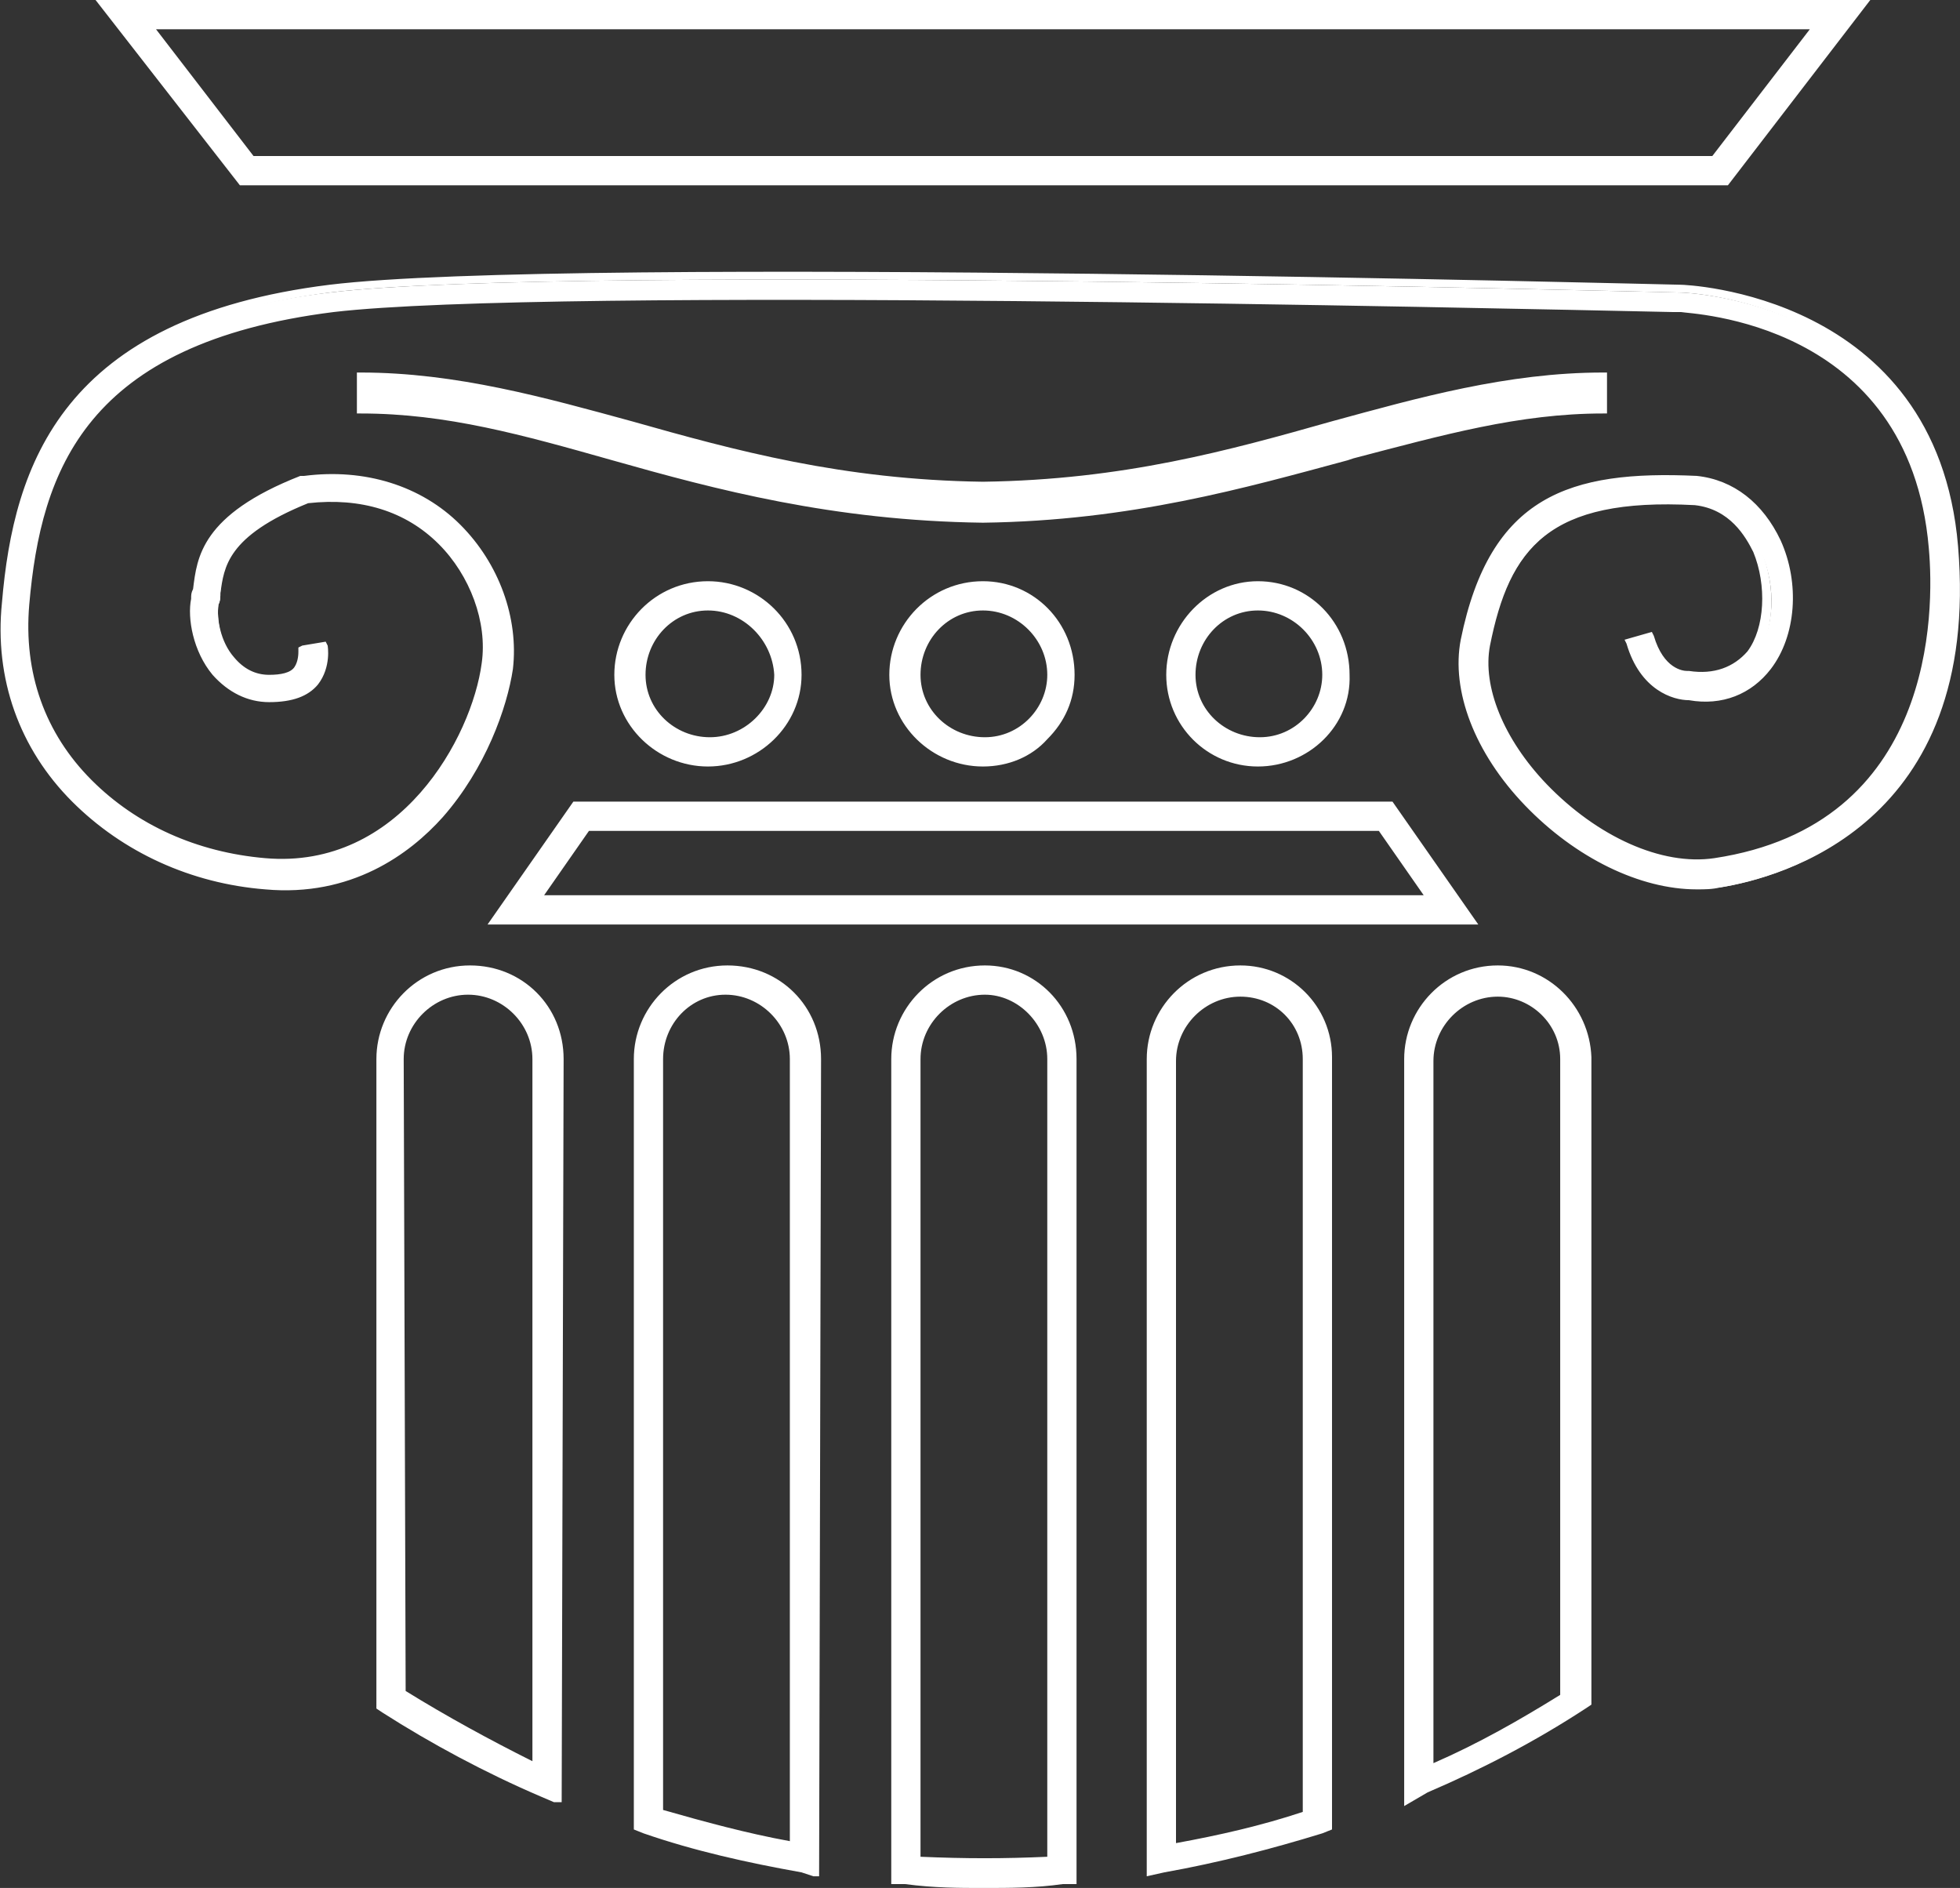
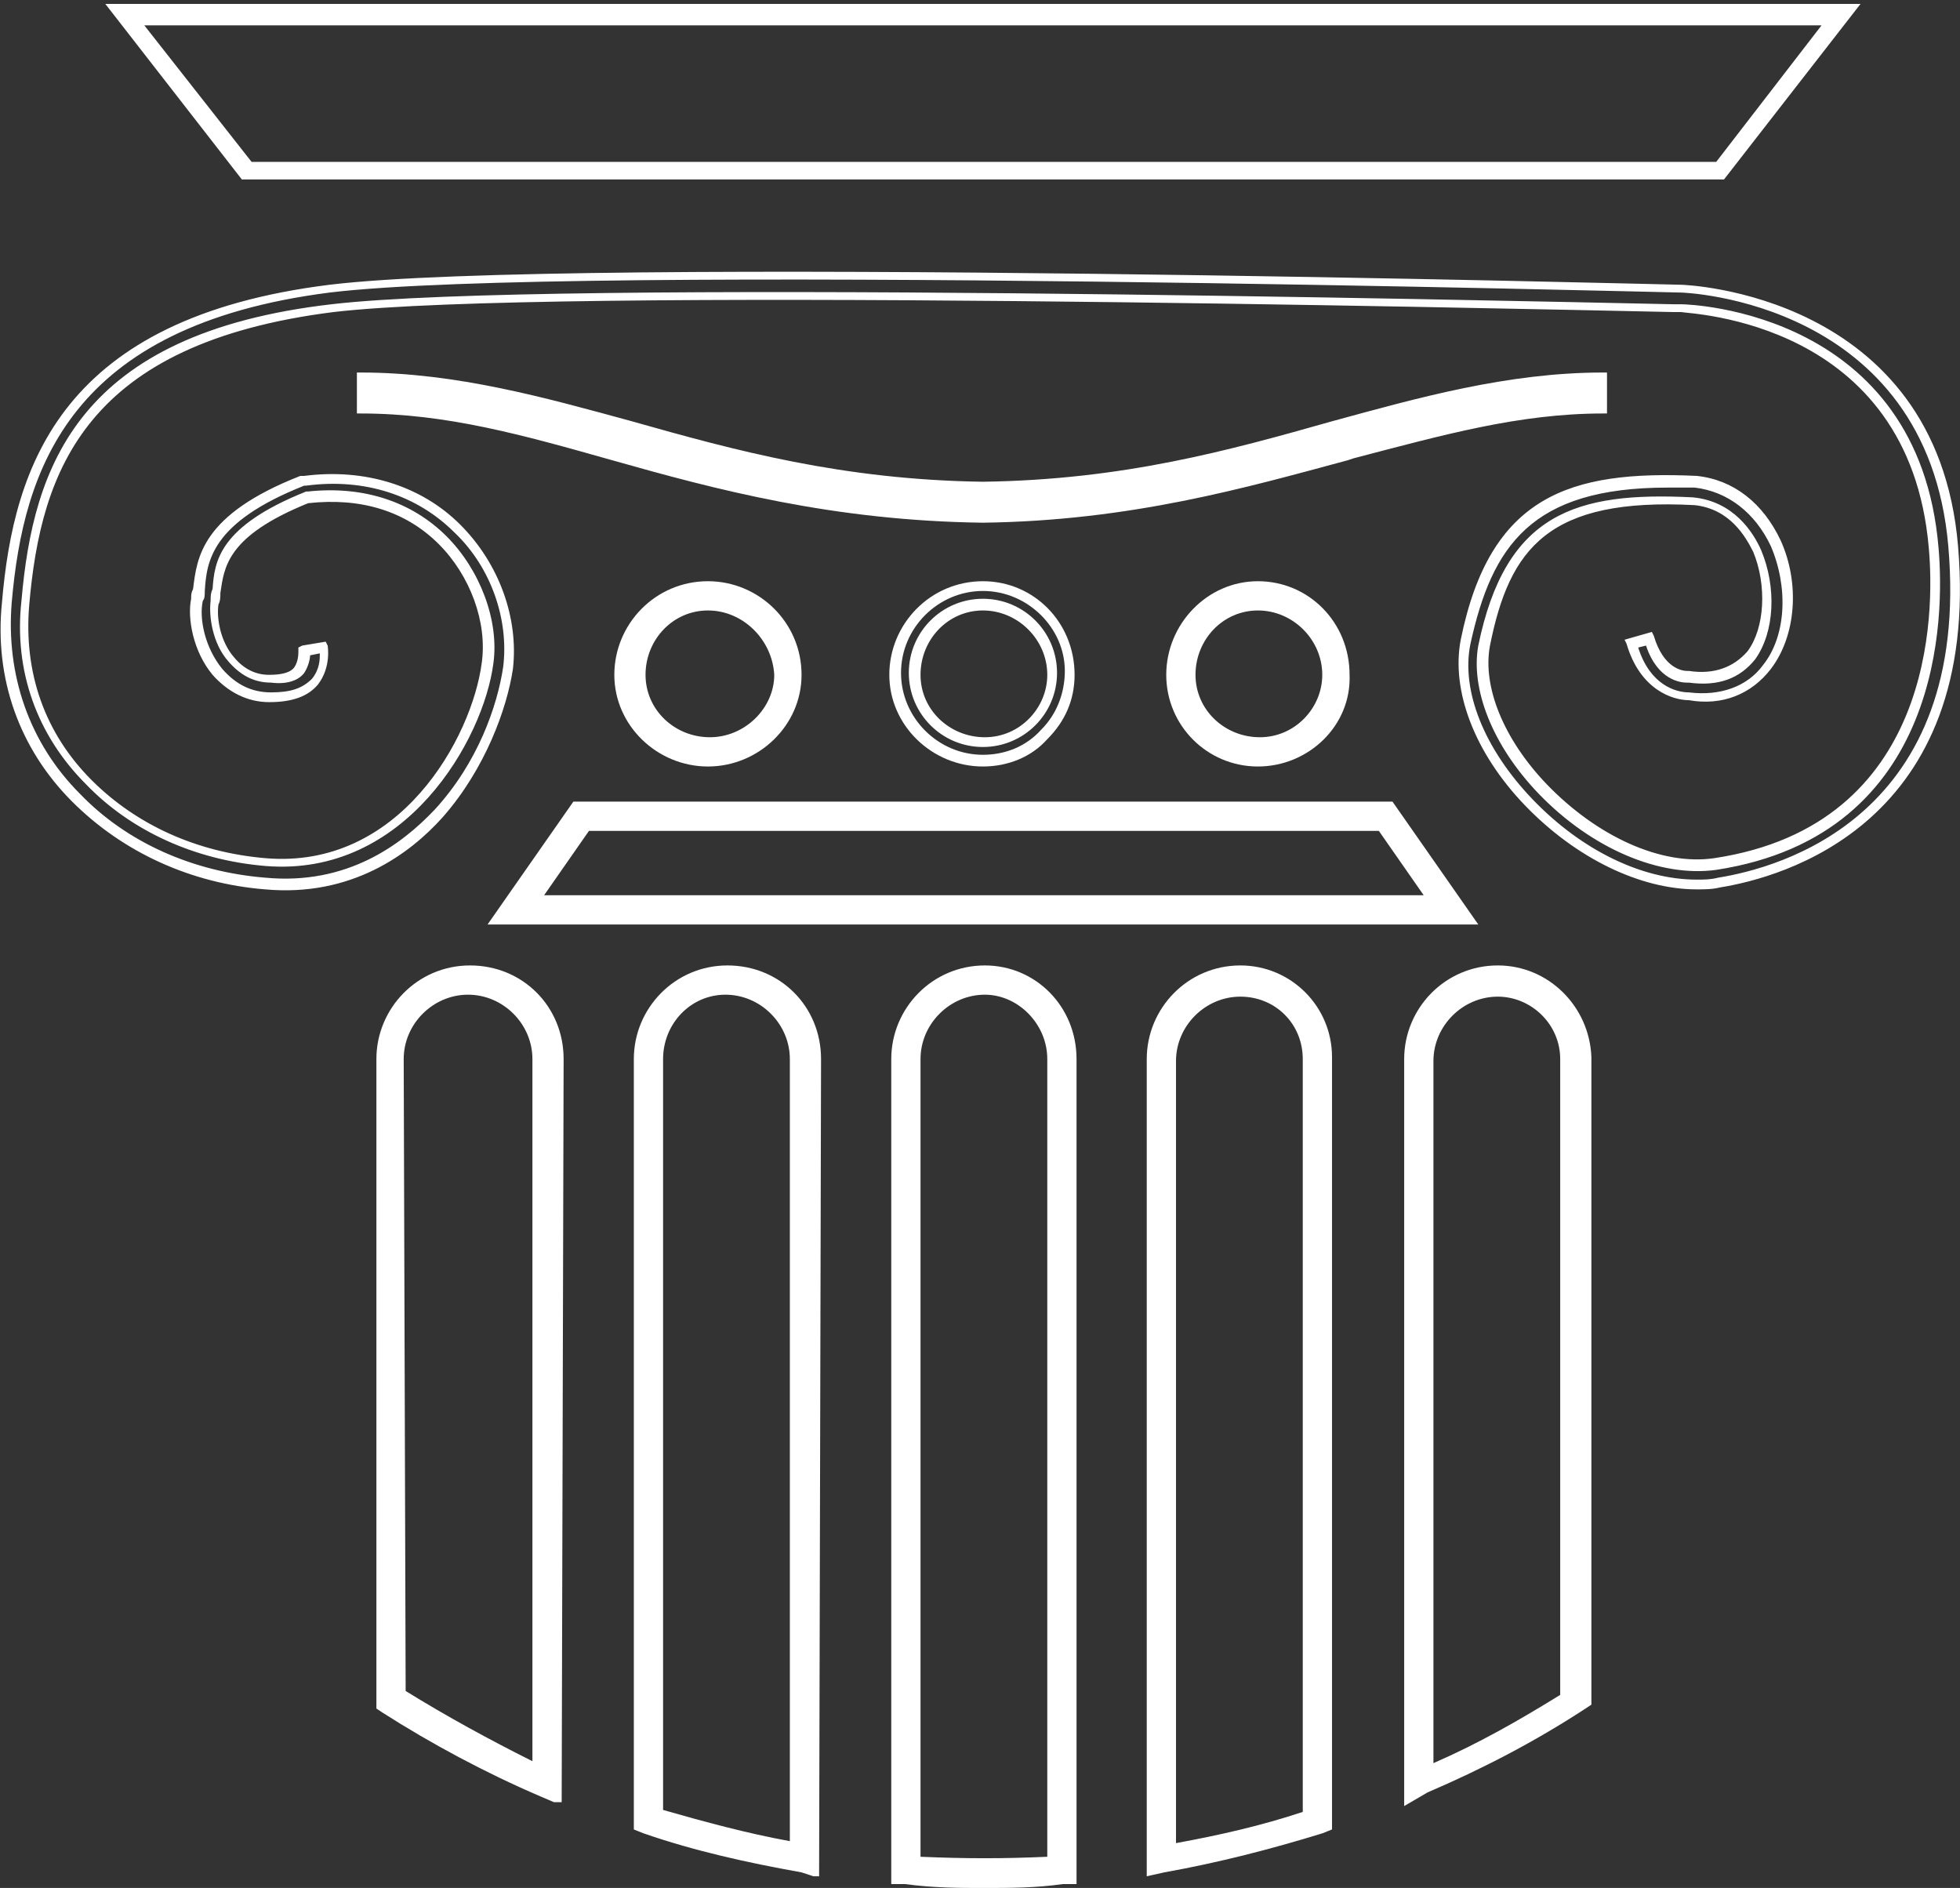
<svg xmlns="http://www.w3.org/2000/svg" version="1.1" id="Livello_1" x="0px" y="0px" viewBox="0 0 100.5 96.8" style="enable-background:new 0 0 100.5 96.8;" xml:space="preserve">
  <rect x="0" y="0" width="100.5" height="96.8" fill="#333333" stroke="none" />
  <style type="text/css">
	.st0{fill:#FFFFFF;}
</style>
  <g>
    <g>
      <path class="st0" d="M88.4,9.2h-76l-7-9h90L88.4,9.2z M12.9,8.3H88l5.4-7h-86L12.9,8.3z" />
-       <path class="st0" d="M88.6,9.5H12.3L4.9,0h91L88.6,9.5z M12.5,9h75.8l6.6-8.5h-89L12.5,9z M88.1,8.5H12.7l-0.1-0.1L6.9,1h87    L88.1,8.5z M13,8h74.8l5-6.5H8L13,8z" />
    </g>
    <g>
      <path class="st0" d="M75.4,47.1H25.5l4.1-5.8h41.7L75.4,47.1z M27.4,46.1h46.1l-2.7-3.8H30.1L27.4,46.1z" />
      <path class="st0" d="M75.8,47.4H25l4.4-6.3h42L75.8,47.4z M26,46.9h48.9l-3.7-5.3H29.7L26,46.9z M73.9,46.4h-47l3-4.3h41    L73.9,46.4z M27.9,45.9H73l-2.3-3.3H30.2L27.9,45.9z" />
    </g>
    <g>
      <path class="st0" d="M50.4,26.5c-7.7-0.1-13.6-1.7-18.9-3.2c-4.6-1.3-8.6-2.4-13-2.4v-1.6c4.8,0,9.2,1.2,13.8,2.5    c5.3,1.5,10.8,3,18,3.1c7.2-0.1,12.7-1.6,18-3.1c4.6-1.3,9-2.5,13.8-2.5V21c-4.4,0-8.4,1.1-13,2.4C64,24.8,58,26.4,50.4,26.5" />
      <path class="st0" d="M50.4,26.8L50.4,26.8c-7.7-0.1-13.7-1.7-19-3.2c-4.6-1.3-8.5-2.4-12.9-2.4h-0.2v-2.1h0.2    c4.9,0,9.5,1.3,13.9,2.5c5.3,1.5,10.8,3,18,3.1c7.2-0.1,12.6-1.6,17.9-3.1c4.4-1.2,9-2.5,13.9-2.5h0.2v2.1h-0.2    c-4.3,0-8.2,1.1-12.8,2.3l-0.3,0.1C63.9,25,58,26.7,50.4,26.8L50.4,26.8z M18.8,20.7c4.3,0,8.3,1.1,12.8,2.4    c5.2,1.4,11.2,3.1,18.8,3.2c7.5-0.1,13.4-1.7,18.6-3.1l0.3-0.1c4.5-1.2,8.4-2.3,12.6-2.3v-1.1c-4.7,0-9,1.2-13.5,2.5    c-5.3,1.5-10.8,3-18.1,3.1c-7.3-0.1-12.8-1.6-18.1-3.1c-4.5-1.2-8.8-2.4-13.5-2.5L18.8,20.7L18.8,20.7z" />
    </g>
    <g>
-       <path class="st0" d="M50.4,39.1c-2.5,0-4.5-2-4.5-4.5s2-4.5,4.5-4.5s4.5,2,4.5,4.5C54.9,37,52.9,39.1,50.4,39.1z M50.4,31.1    c-1.9,0-3.5,1.6-3.5,3.5c0,1.9,1.6,3.5,3.5,3.5s3.5-1.6,3.5-3.5C53.9,32.6,52.3,31.1,50.4,31.1z" />
      <path class="st0" d="M50.4,39.3c-2.6,0-4.8-2.1-4.8-4.7s2.1-4.8,4.8-4.8c2.6,0,4.7,2.1,4.7,4.8c0,1.3-0.5,2.4-1.4,3.3    C52.9,38.8,51.7,39.3,50.4,39.3z M50.4,30.3c-2.3,0-4.2,1.9-4.2,4.2s1.9,4.2,4.2,4.2c1.1,0,2.2-0.4,3-1.3c0.8-0.8,1.2-1.9,1.2-3    C54.6,32.2,52.7,30.3,50.4,30.3z M50.4,38.3c-2.1,0-3.8-1.7-3.8-3.8s1.7-3.8,3.8-3.8l0,0c2.1,0,3.8,1.7,3.8,3.8    S52.5,38.3,50.4,38.3z M50.4,31.3L50.4,31.3c-1.8,0-3.2,1.5-3.2,3.3s1.5,3.2,3.3,3.2s3.2-1.5,3.2-3.2    C53.7,32.8,52.2,31.3,50.4,31.3z" />
    </g>
    <g>
      <path class="st0" d="M36.3,39.1c-2.5,0-4.5-2-4.5-4.5s2-4.5,4.5-4.5s4.5,2,4.5,4.5S38.8,39.1,36.3,39.1z M36.3,31.1    c-1.9,0-3.5,1.6-3.5,3.5c0,1.9,1.6,3.5,3.5,3.5s3.5-1.6,3.5-3.5C39.8,32.6,38.2,31.1,36.3,31.1z" />
      <path class="st0" d="M36.3,39.3c-2.6,0-4.8-2.1-4.8-4.7s2.1-4.8,4.8-4.8c2.6,0,4.8,2.1,4.8,4.8C41.1,37.2,38.9,39.3,36.3,39.3z     M36.3,30.3c-2.3,0-4.2,1.9-4.2,4.2s1.9,4.2,4.2,4.2s4.2-1.9,4.2-4.2C40.6,32.2,38.6,30.3,36.3,30.3z M36.3,38.3    c-2.1,0-3.8-1.7-3.8-3.8s1.7-3.8,3.8-3.8l0,0c2.1,0,3.8,1.7,3.8,3.8S38.4,38.3,36.3,38.3z M36.3,31.3L36.3,31.3    c-1.8,0-3.2,1.5-3.2,3.3s1.5,3.2,3.3,3.2s3.3-1.5,3.3-3.2C39.6,32.8,38.1,31.3,36.3,31.3z" />
    </g>
    <g>
      <path class="st0" d="M64.5,39.1c-2.5,0-4.5-2-4.5-4.5s2-4.5,4.5-4.5c2.5,0,4.5,2,4.5,4.5S67,39.1,64.5,39.1z M64.5,31.1    c-1.9,0-3.5,1.6-3.5,3.5c0,1.9,1.6,3.5,3.5,3.5c1.9,0,3.5-1.6,3.5-3.5C68,32.6,66.4,31.1,64.5,31.1z" />
      <path class="st0" d="M64.5,39.3c-2.6,0-4.7-2.1-4.7-4.7s2.1-4.8,4.7-4.8c2.6,0,4.7,2.1,4.7,4.8C69.3,37.2,67.1,39.3,64.5,39.3z     M64.5,30.3c-2.3,0-4.2,1.9-4.2,4.2s1.9,4.2,4.2,4.2s4.2-1.9,4.2-4.2C68.8,32.2,66.8,30.3,64.5,30.3z M64.5,38.3    c-2.1,0-3.8-1.7-3.8-3.8s1.7-3.8,3.7-3.8l0,0c2.1,0,3.7,1.7,3.8,3.8C68.3,36.6,66.6,38.3,64.5,38.3z M64.5,31.3L64.5,31.3    c-1.8,0-3.2,1.5-3.2,3.3s1.5,3.2,3.3,3.2s3.2-1.5,3.2-3.2C67.8,32.8,66.3,31.3,64.5,31.3z" />
    </g>
    <g>
      <path class="st0" d="M50.4,96.6c-1.2,0-2.5-0.1-4-0.2h-0.5V54.3c0-2.5,2-4.5,4.5-4.5s4.5,2,4.5,4.5v42.1h-0.5    C53.1,96.5,51.8,96.6,50.4,96.6z M46.9,95.5c2.7,0.2,4.8,0.2,7,0V54.3c0-1.9-1.6-3.5-3.5-3.5s-3.5,1.6-3.5,3.5V95.5z" />
      <path class="st0" d="M50.4,96.8c-1.2,0-2.5,0-4-0.2h-0.7V54.3c0-2.6,2.1-4.8,4.8-4.8c2.6,0,4.7,2.1,4.7,4.8v42.3h-0.7    C53.1,96.8,51.8,96.8,50.4,96.8z M46.2,96.2h0.2c3.2,0.2,5.6,0.2,8,0h0.2V54.3c0-2.3-1.9-4.2-4.2-4.2s-4.2,1.9-4.2,4.2V96.2z     M50.5,95.8c-1.1,0-2.3,0-3.6-0.1h-0.2V54.3c0-2.1,1.7-3.8,3.8-3.8s3.8,1.7,3.8,3.8v41.4h-0.2C52.7,95.8,51.6,95.8,50.5,95.8z     M47.2,95.2c2.3,0.1,4.3,0.1,6.5,0V54.3c0-1.8-1.5-3.3-3.2-3.3c-1.8,0-3.3,1.5-3.3,3.3V95.2z" />
    </g>
    <g>
      <path class="st0" d="M59.1,95.9V54.3c0-2.5,2-4.5,4.5-4.5c2.5,0,4.5,2,4.5,4.5v39.4l-0.3,0.1c-2.6,0.8-5.3,1.5-8.1,1.9L59.1,95.9z     M63.6,50.8c-1.9,0-3.5,1.6-3.5,3.5v40.4c2.4-0.4,4.7-1,7-1.7V54.3C67.1,52.4,65.5,50.8,63.6,50.8z" />
      <path class="st0" d="M58.8,96.2V54.3c0-2.6,2.1-4.8,4.8-4.8c2.6,0,4.7,2.1,4.7,4.7v39.6L67.8,94c-2.6,0.8-5.3,1.5-8.1,2L58.8,96.2    z M63.6,50.1c-2.3,0-4.2,1.9-4.2,4.2v41.3l0.3-0.1c2.8-0.5,5.5-1.1,8-1.9l0.2-0.1V54.3C67.8,52,65.9,50.1,63.6,50.1z M59.8,95    V54.3c0-2.1,1.7-3.8,3.8-3.8c2.1,0,3.7,1.7,3.7,3.8v38.9l-0.2,0.1c-2.2,0.7-4.6,1.3-7,1.7L59.8,95z M63.6,51.1    c-1.8,0-3.3,1.5-3.3,3.3v40.1c2.2-0.4,4.4-0.9,6.5-1.6V54.3C66.8,52.5,65.4,51.1,63.6,51.1z" />
    </g>
    <g>
      <path class="st0" d="M72.3,92.2V54.3c0-2.5,2-4.5,4.5-4.5s4.5,2,4.5,4.5v33.1L81,87.6c-2.6,1.7-5.3,3.1-8.1,4.3L72.3,92.2z     M76.8,50.8c-1.9,0-3.5,1.6-3.5,3.5v36.4c2.4-1.1,4.8-2.4,7-3.8V54.3C80.2,52.4,78.7,50.8,76.8,50.8z" />
      <path class="st0" d="M72,92.6V54.3c0-2.6,2.1-4.8,4.8-4.8c2.6,0,4.7,2.1,4.8,4.7v33.2l-0.3,0.2c-2.6,1.7-5.3,3.1-8.1,4.3L72,92.6z     M76.8,50.1c-2.3,0-4.2,1.9-4.2,4.2v37.5l0.3-0.2c2.8-1.2,5.5-2.6,8-4.3l0.1-0.1v-33C81,52,79.1,50.1,76.8,50.1z M73,91.1V54.3    c0-2.1,1.7-3.8,3.8-3.8c2.1,0,3.7,1.7,3.8,3.8V87l-0.1,0.1c-2.2,1.4-4.6,2.7-7,3.8L73,91.1z M76.8,51.1c-1.8,0-3.3,1.5-3.3,3.3v36    c2.3-1,4.4-2.2,6.5-3.5V54.3C80,52.5,78.5,51.1,76.8,51.1z" />
    </g>
    <g>
      <path class="st0" d="M41.7,95.9l-0.6-0.1c-2.8-0.5-5.5-1.1-8.1-1.9l-0.3-0.1V54.3c0-2.5,2-4.5,4.5-4.5s4.5,2,4.5,4.5V95.9    L41.7,95.9z M33.7,93c2.3,0.7,4.6,1.3,7,1.7V54.3c0-1.9-1.6-3.5-3.5-3.5s-3.5,1.6-3.5,3.5V93L33.7,93z" />
      <path class="st0" d="M42,96.2h-0.3L41.1,96c-2.8-0.5-5.5-1.1-8.1-2l-0.5-0.2V54.3c0-2.6,2.1-4.8,4.8-4.8s4.8,2.1,4.8,4.8L42,96.2    L42,96.2z M33,93.6l0.2,0.1c2.5,0.8,5.2,1.5,8,1.9l0.3,0.1V54.3c0-2.3-1.9-4.2-4.2-4.2S33,52,33,54.3V93.6z M41,95h-0.3    c-2.4-0.4-4.8-1-7-1.7h-0.2v-39c0-2.1,1.7-3.8,3.8-3.8s3.8,1.7,3.8,3.8L41,95L41,95z M34,92.8c2.1,0.6,4.3,1.2,6.5,1.6V54.3    c0-1.8-1.5-3.3-3.3-3.3S34,52.5,34,54.3V92.8z" />
    </g>
    <g>
      <path class="st0" d="M28.6,92.2l-0.7-0.3c-2.8-1.2-5.5-2.7-8.1-4.3l-0.2-0.2V54.3c0-2.5,2-4.5,4.5-4.5s4.5,2,4.5,4.5L28.6,92.2    L28.6,92.2z M20.6,86.9c2.2,1.4,4.6,2.7,7,3.8V54.3c0-1.9-1.6-3.5-3.5-3.5s-3.5,1.6-3.5,3.5V86.9L20.6,86.9z" />
      <path class="st0" d="M28.8,92.4h-0.4l-0.7-0.3c-2.8-1.2-5.6-2.7-8.1-4.3l-0.3-0.2V54.3c0-2.6,2.1-4.8,4.8-4.8s4.8,2.1,4.8,4.8    L28.8,92.4L28.8,92.4z M19.8,87.3l0.1,0.1c2.5,1.6,5.2,3.1,8,4.3l0.3,0.2V54.3c0-2.3-1.9-4.2-4.2-4.2s-4.2,1.9-4.2,4.2V87.3z     M27.8,91.1l-0.4-0.2c-2.4-1.1-4.8-2.4-7-3.8h-0.2V54.3c0-2.1,1.7-3.8,3.8-3.8s3.8,1.7,3.8,3.8C27.8,54.3,27.8,91.1,27.8,91.1z     M20.8,86.7c2.1,1.3,4.3,2.5,6.5,3.6v-36c0-1.8-1.5-3.3-3.3-3.3s-3.3,1.5-3.3,3.3L20.8,86.7L20.8,86.7z" />
    </g>
    <g>
-       <path class="st0" d="M87,45.4c-2.8,0-6.1-1.5-8.6-4.2c-2.5-2.6-3.8-5.8-3.3-8.2c1.1-5.5,3.4-8.6,11.8-8.2c1.8,0.2,3.3,1.3,4.1,3.1    c0.9,2.1,0.8,4.8-0.4,6.3c-0.9,1.2-2.3,1.7-4,1.5c-0.8,0-2.3-0.5-2.9-2.7l1-0.3c0.6,2,1.9,2,2,2h0.1h0.1c1.3,0.2,2.4-0.2,3.1-1.1    c1-1.3,1.1-3.5,0.3-5.3c-0.4-0.9-1.3-2.4-3.2-2.5c-7.7-0.4-9.7,2.3-10.8,7.4c-0.4,2.1,0.7,5,3,7.3c2.7,2.8,6.1,4.3,8.8,3.8    c11.5-1.8,11.5-12.9,11.2-16.2c-1-11.9-12.5-12.3-13-12.3c-0.6,0-56.9-1.5-69.2,0C4.2,17.4,1.9,24,1.3,31    c-0.3,3.5,0.8,6.7,3.3,9.2c2.3,2.3,5.5,3.8,9.1,4.1c7.1,0.6,10.9-6.3,11.4-10.2c0.3-2.2-0.6-4.6-2.3-6.3c-1.8-1.8-4.2-2.5-6.9-2.2    c-4.3,1.7-4.5,3.4-4.6,4.8c0,0.2,0,0.4-0.1,0.6c-0.1,0.8,0.1,2,0.8,2.9c0.5,0.6,1.2,1,2,1c0.7,0,1.2-0.1,1.5-0.5s0.2-1,0.2-1    l1-0.2c0,0,0.2,1-0.5,1.8c-0.5,0.6-1.2,0.8-2.3,0.8s-2-0.5-2.7-1.3c-1-1.2-1.2-2.8-1.1-3.7c0-0.2,0.1-0.3,0.1-0.5    c0.2-1.5,0.4-3.7,5.3-5.6h0.1c3-0.4,5.8,0.5,7.8,2.5c1.9,1.9,2.9,4.7,2.6,7.2c-0.3,2-1.3,5-3.6,7.4c-1.7,1.9-4.6,4-8.9,3.6    c-3.8-0.3-7.2-1.9-9.7-4.4c-2.6-2.7-3.9-6.2-3.5-10c0.6-7,3.1-14.4,16.6-16c12.3-1.5,68.7,0,69.3,0c0.1,0,12.9,0.4,14,13.2    c1.2,14.1-8.9,16.8-12,17.3C87.8,45.4,87.4,45.4,87,45.4z" />
      <path class="st0" d="M87,45.6c-2.9,0-6.2-1.6-8.8-4.3c-2.6-2.7-3.8-5.9-3.3-8.5c1.5-7.4,5.6-8.7,12.1-8.4c1.9,0.2,3.4,1.4,4.3,3.3    c1,2.2,0.8,4.9-0.5,6.6c-1,1.3-2.5,1.9-4.2,1.6c-0.8,0-2.5-0.5-3.2-2.9l-0.1-0.2l1.4-0.4l0.1,0.2c0.5,1.7,1.5,1.8,1.7,1.8h0.1    c1.3,0.2,2.3-0.2,3-1c0.9-1.2,1-3.4,0.3-5.1c-0.4-0.8-1.2-2.2-3-2.4c-7.5-0.4-9.5,2.2-10.5,7.2c-0.4,2.1,0.7,4.8,2.9,7.1    c2.6,2.7,5.9,4.2,8.6,3.8c11.3-1.7,11.3-12.6,11-15.9c-1-11.7-12.3-12-12.7-12.1h-0.4c-9.5-0.2-57.6-1.3-68.7,0    c-12.7,1.6-15,8.1-15.6,15c-0.3,3.5,0.8,6.6,3.2,9c2.3,2.3,5.4,3.7,8.9,4c6.9,0.6,10.6-6.2,11.1-10c0.3-2.1-0.6-4.5-2.2-6.1    c-1.7-1.7-4-2.4-6.7-2.1c-4.2,1.7-4.3,3.3-4.5,4.6c0,0.2,0,0.4-0.1,0.6c-0.1,0.7,0.1,1.9,0.8,2.7c0.5,0.6,1.1,0.9,1.8,0.9    c0.6,0,1.1-0.1,1.3-0.4c0.2-0.3,0.2-0.7,0.2-0.8v-0.2l0.2-0.1l1.2-0.2l0.1,0.2c0,0,0.2,1.1-0.5,2C15.8,35.7,15,36,13.8,36    c-1.1,0-2.1-0.5-2.9-1.4c-1-1.2-1.3-2.9-1.1-3.9c0-0.2,0-0.3,0.1-0.5c0.2-1.6,0.4-3.8,5.5-5.8h0.2c3.1-0.4,6,0.5,8,2.5    s3,4.8,2.7,7.4c-0.3,2-1.4,5.1-3.6,7.6C21,43.8,18,46,13.6,45.6c-3.8-0.3-7.3-1.9-9.9-4.5c-2.7-2.7-4-6.3-3.6-10.2    c0.6-7.1,3.1-14.6,16.8-16.3c12.3-1.5,68.8,0,69.3,0l0,0c0.1,0,13.1,0.4,14.2,13.4c1.2,14.3-9.1,17-12.2,17.5    C87.8,45.6,87.4,45.6,87,45.6z M85.5,25c-7,0-9,3-10.1,8c-0.5,2.4,0.7,5.4,3.2,8s5.6,4.1,8.4,4.1c0.4,0,0.7,0,1.1-0.1    c3.1-0.5,13-3.1,11.8-17c-1.1-12.6-13.6-13-13.7-13c-0.5,0-57-1.5-69.3,0C3.6,16.7,1.2,24,0.6,30.9c-0.3,3.7,0.9,7.2,3.5,9.8    c2.4,2.5,5.8,4,9.5,4.3c4.2,0.4,7-1.7,8.7-3.5c2.2-2.4,3.2-5.3,3.5-7.3c0.3-2.4-0.6-5.1-2.5-6.9c-1.9-1.9-4.6-2.8-7.6-2.4h-0.1    c-4.8,1.9-5,3.9-5.1,5.4c0,0.2,0,0.4-0.1,0.5c-0.2,0.9,0.1,2.4,1,3.5c0.7,0.8,1.5,1.2,2.5,1.2s1.6-0.2,2.1-0.7    c0.4-0.5,0.4-1,0.4-1.3l-0.5,0.1c0,0.2-0.1,0.6-0.3,0.9c-0.3,0.4-0.9,0.6-1.7,0.5c-0.9,0-1.6-0.4-2.2-1.1c-0.8-0.9-1-2.3-0.9-3.1    c0-0.2,0-0.4,0.1-0.6c0.1-1.4,0.3-3.2,4.8-5h0.1c2.8-0.3,5.3,0.5,7.1,2.3c1.7,1.7,2.7,4.3,2.4,6.5c-0.5,3.9-4.5,11-11.7,10.4    c-3.6-0.3-6.9-1.8-9.2-4.2c-2.5-2.5-3.7-5.8-3.3-9.4C1.7,23.9,4,17.1,17,15.6c11.1-1.3,59.2-0.2,68.8,0h0.4    c0.5,0,12.2,0.4,13.2,12.5c0.3,3.4,0.3,14.7-11.4,16.5c-2.9,0.4-6.4-1.1-9.1-3.9c-2.4-2.5-3.5-5.4-3.1-7.6c1.4-6.8,5-7.9,11-7.6    c2.1,0.2,3.1,1.8,3.5,2.7c0.8,1.9,0.7,4.2-0.3,5.6c-0.8,1-1.9,1.4-3.4,1.2h-0.1c-0.3,0-1.5-0.1-2.1-1.9L84,33.2    c0.6,1.9,1.9,2.3,2.6,2.3c1.6,0.2,3-0.3,3.8-1.4c1.2-1.5,1.3-4,0.4-6.1c-0.8-1.7-2.2-2.8-3.9-3C86.4,25,85.9,25,85.5,25z" />
    </g>
  </g>
</svg>